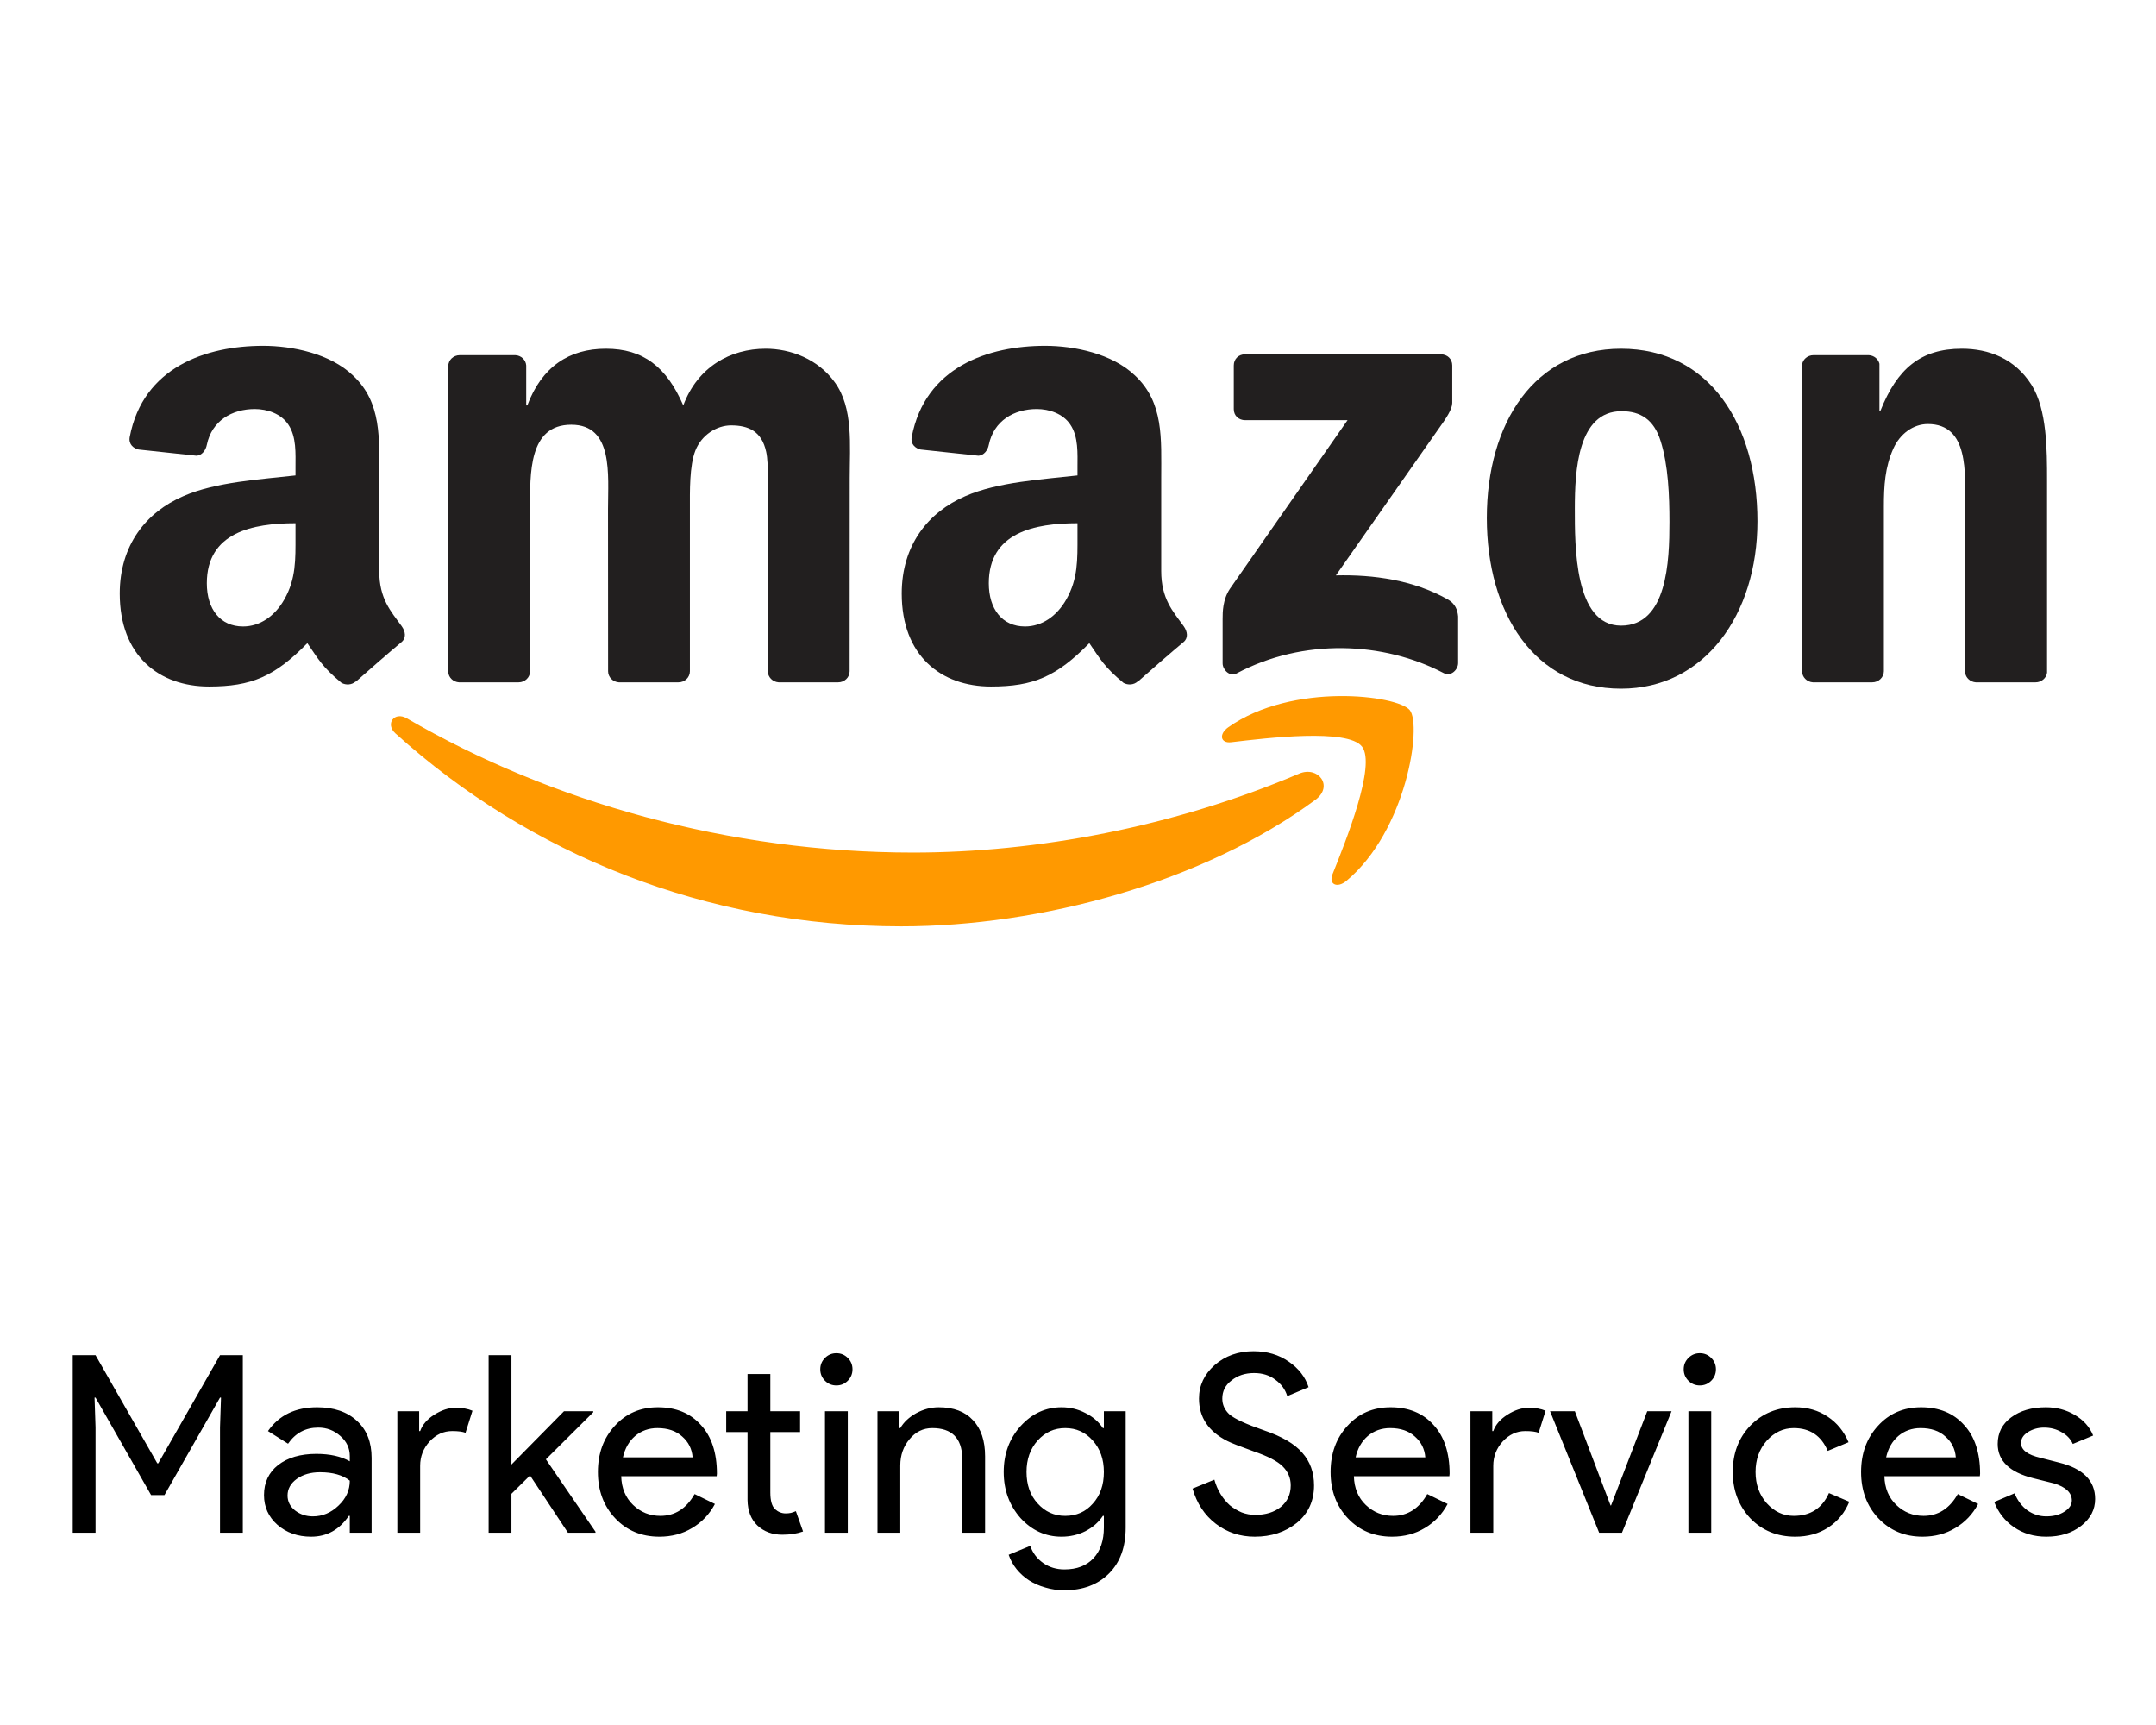
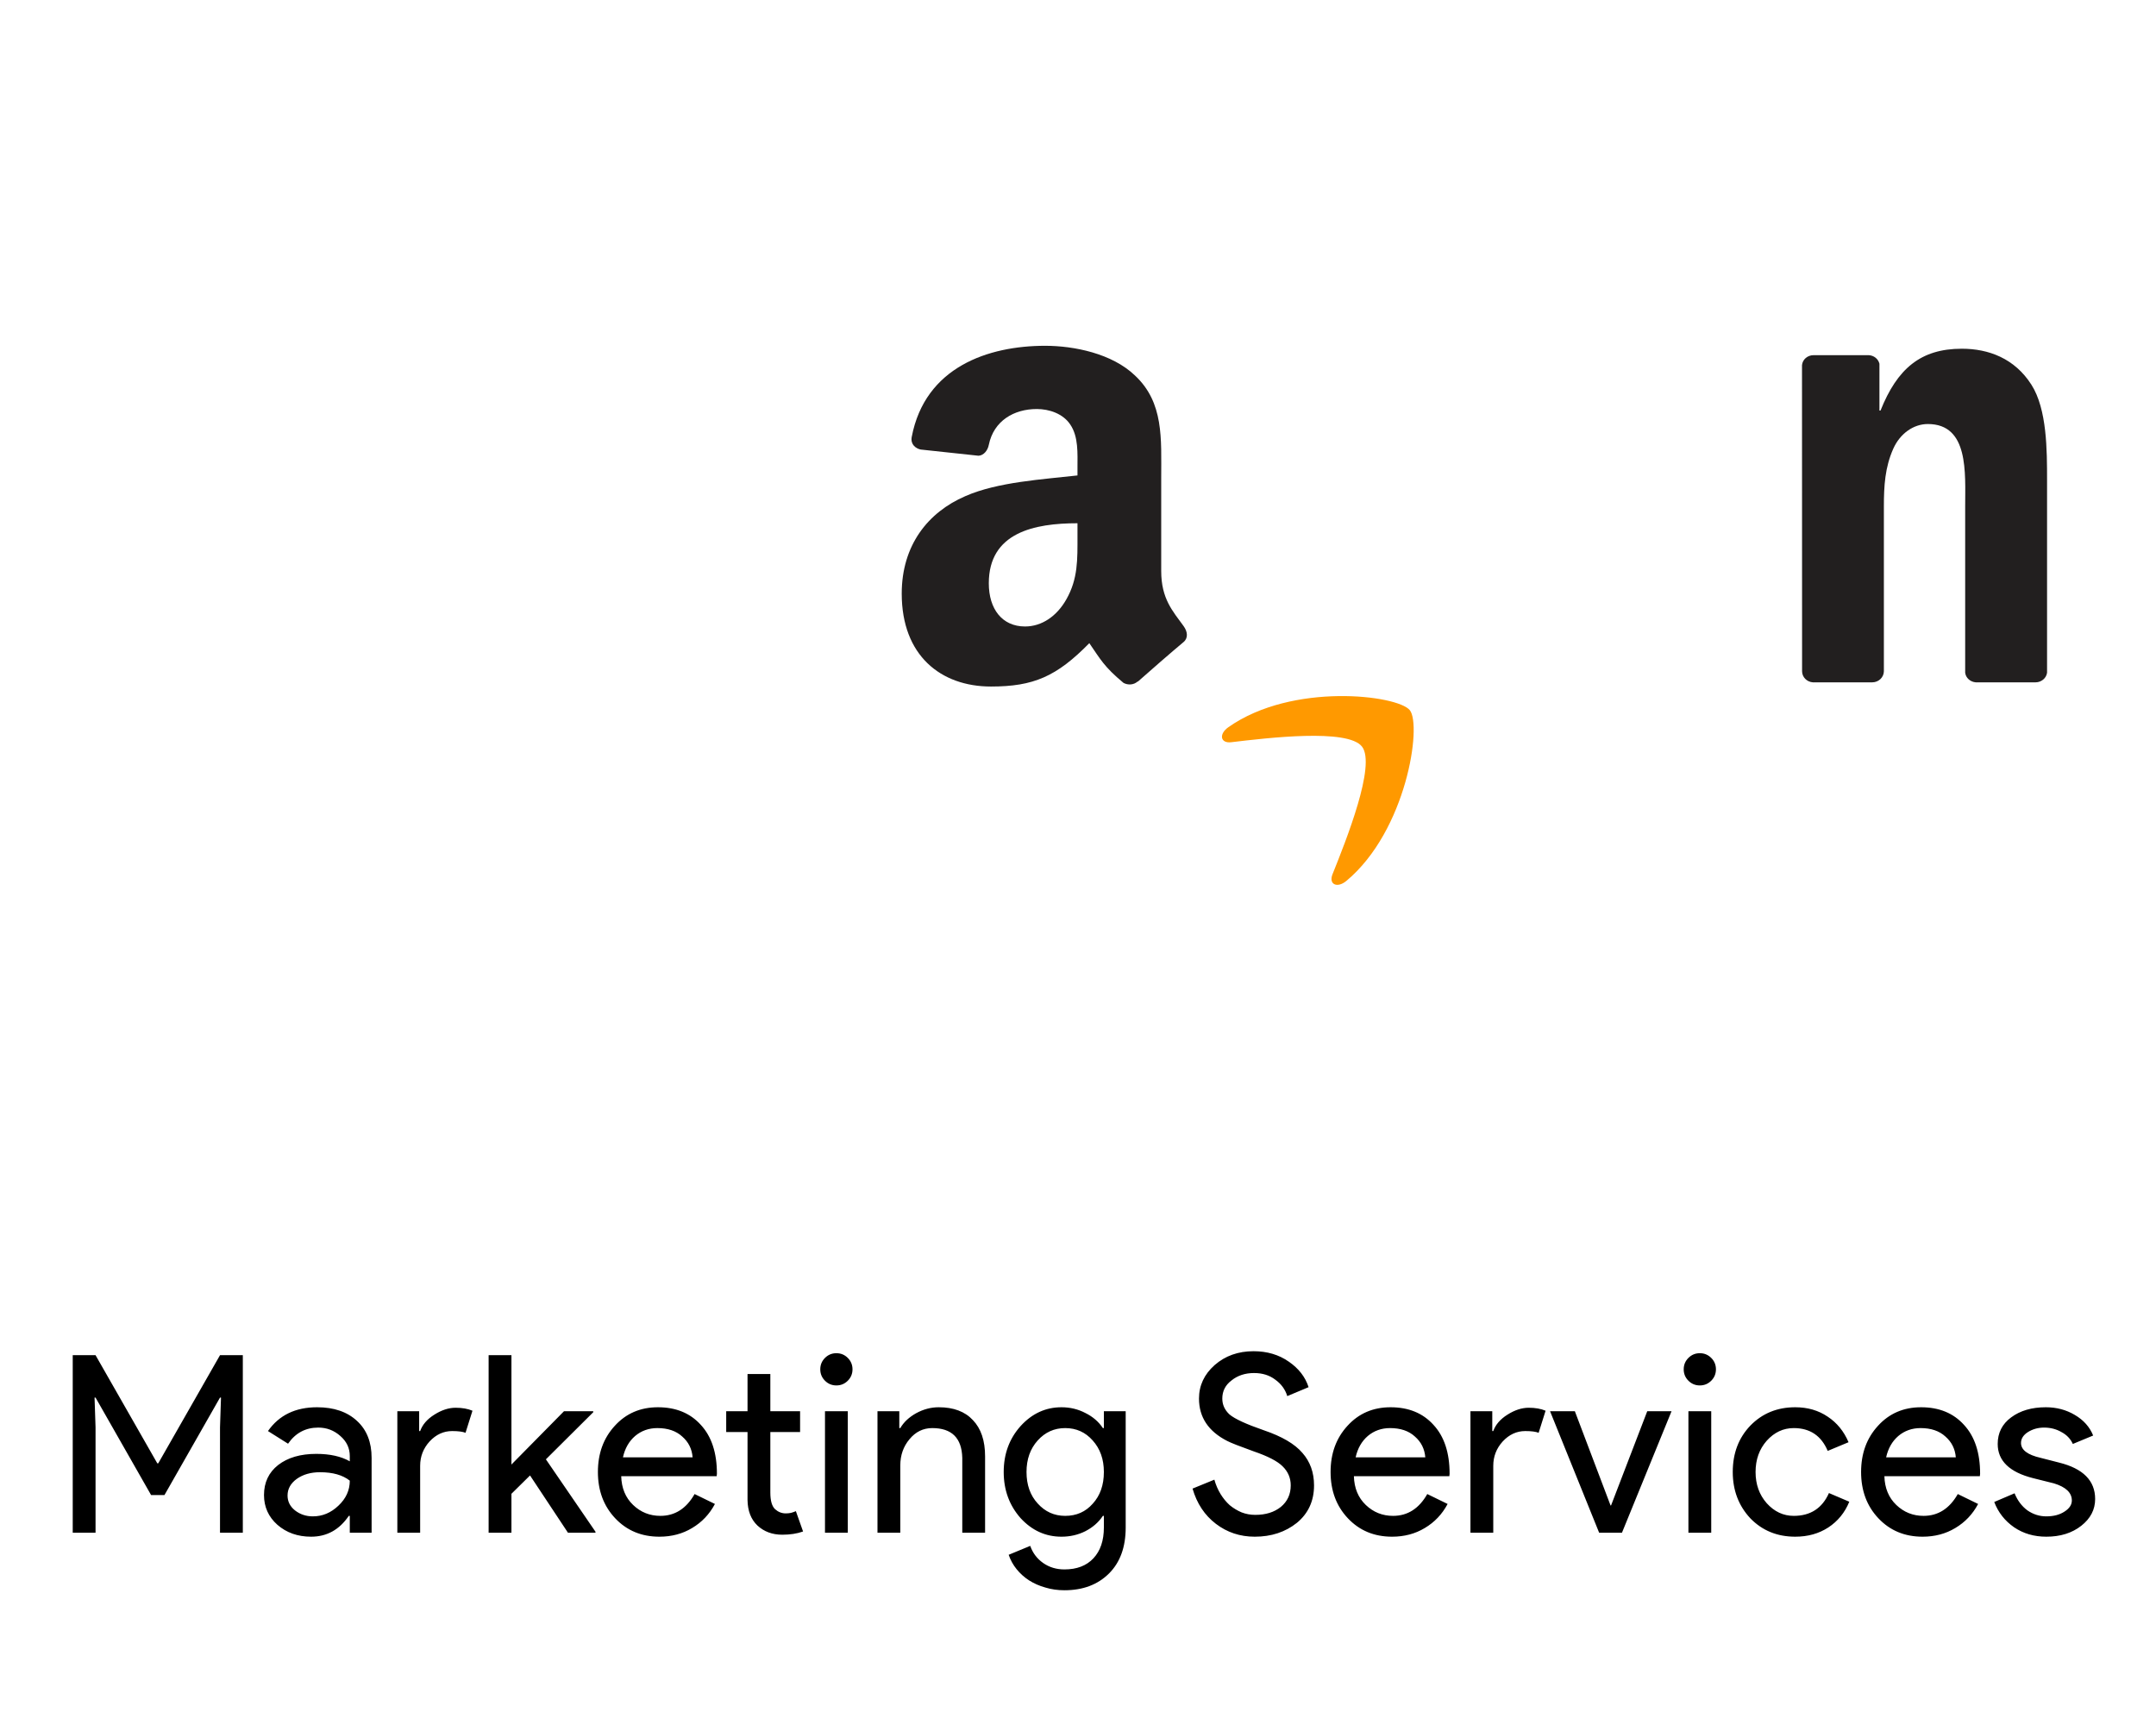
<svg xmlns="http://www.w3.org/2000/svg" width="200" height="160" viewBox="0 0 200 160" fill="none">
  <path d="M8.863 142.166H6.747V125.698H8.863L14.59 135.726H14.682L20.409 125.698H22.525V142.166H20.409V132.391L20.501 129.631H20.409L15.257 138.67H14.015L8.863 129.631H8.771L8.863 132.391V142.166ZM26.675 138.716C26.675 139.268 26.905 139.728 27.365 140.096C27.84 140.464 28.392 140.648 29.021 140.648C29.91 140.648 30.7 140.318 31.39 139.659C32.096 139 32.448 138.225 32.448 137.336C31.789 136.815 30.869 136.554 29.688 136.554C28.829 136.554 28.109 136.761 27.526 137.175C26.959 137.589 26.675 138.103 26.675 138.716ZM29.412 130.528C30.976 130.528 32.211 130.95 33.115 131.793C34.02 132.621 34.472 133.763 34.472 135.22V142.166H32.448V140.602H32.356C31.482 141.89 30.317 142.534 28.86 142.534C27.618 142.534 26.576 142.166 25.732 141.43C24.904 140.694 24.49 139.774 24.49 138.67C24.49 137.505 24.927 136.577 25.801 135.887C26.691 135.197 27.871 134.852 29.343 134.852C30.601 134.852 31.636 135.082 32.448 135.542V135.059C32.448 134.323 32.157 133.702 31.574 133.196C30.991 132.675 30.309 132.414 29.527 132.414C28.346 132.414 27.411 132.912 26.721 133.909L24.858 132.736C25.886 131.264 27.404 130.528 29.412 130.528ZM38.975 142.166H36.859V130.896H38.883V132.736H38.975C39.19 132.138 39.627 131.632 40.286 131.218C40.961 130.789 41.62 130.574 42.264 130.574C42.877 130.574 43.398 130.666 43.828 130.85L43.184 132.897C42.923 132.79 42.509 132.736 41.942 132.736C41.145 132.736 40.447 133.058 39.849 133.702C39.266 134.346 38.975 135.097 38.975 135.956V142.166ZM55.24 142.166H52.687L49.168 136.853L47.443 138.555V142.166H45.327V125.698H47.443V135.841L52.319 130.896H55.033V130.988L50.64 135.358L55.24 142.074V142.166ZM61.168 142.534C59.512 142.534 58.147 141.967 57.074 140.832C56.001 139.697 55.464 138.264 55.464 136.531C55.464 134.814 55.985 133.388 57.028 132.253C58.071 131.103 59.404 130.528 61.03 130.528C62.701 130.528 64.028 131.072 65.009 132.161C66.005 133.234 66.504 134.745 66.504 136.692L66.481 136.922H57.626C57.657 138.026 58.025 138.915 58.73 139.59C59.435 140.265 60.279 140.602 61.26 140.602C62.609 140.602 63.667 139.927 64.434 138.578L66.32 139.498C65.814 140.449 65.109 141.192 64.204 141.729C63.315 142.266 62.303 142.534 61.168 142.534ZM57.787 135.174H64.25C64.189 134.392 63.867 133.748 63.284 133.242C62.717 132.721 61.95 132.46 60.984 132.46C60.187 132.46 59.496 132.705 58.914 133.196C58.346 133.687 57.971 134.346 57.787 135.174ZM72.564 142.35C71.644 142.35 70.877 142.066 70.264 141.499C69.666 140.932 69.359 140.142 69.344 139.13V132.828H67.366V130.896H69.344V127.446H71.46V130.896H74.22V132.828H71.46V138.44C71.46 139.191 71.606 139.705 71.897 139.981C72.188 140.242 72.518 140.372 72.886 140.372C73.055 140.372 73.216 140.357 73.369 140.326C73.538 140.28 73.691 140.226 73.829 140.165L74.496 142.051C73.944 142.25 73.3 142.35 72.564 142.35ZM79.082 127.009C79.082 127.423 78.936 127.776 78.645 128.067C78.354 128.358 78.001 128.504 77.587 128.504C77.173 128.504 76.82 128.358 76.529 128.067C76.238 127.776 76.092 127.423 76.092 127.009C76.092 126.595 76.238 126.242 76.529 125.951C76.82 125.66 77.173 125.514 77.587 125.514C78.001 125.514 78.354 125.66 78.645 125.951C78.936 126.242 79.082 126.595 79.082 127.009ZM78.645 130.896V142.166H76.529V130.896H78.645ZM81.399 130.896H83.423V132.46H83.515C83.837 131.908 84.328 131.448 84.987 131.08C85.662 130.712 86.359 130.528 87.08 130.528C88.46 130.528 89.518 130.927 90.254 131.724C91.005 132.506 91.381 133.625 91.381 135.082V142.166H89.265V135.22C89.219 133.38 88.291 132.46 86.482 132.46C85.638 132.46 84.933 132.805 84.366 133.495C83.799 134.17 83.515 134.982 83.515 135.933V142.166H81.399V130.896ZM98.812 140.602C99.855 140.602 100.706 140.226 101.365 139.475C102.055 138.724 102.4 137.742 102.4 136.531C102.4 135.35 102.055 134.377 101.365 133.61C100.691 132.843 99.84 132.46 98.812 132.46C97.8 132.46 96.949 132.843 96.259 133.61C95.569 134.377 95.224 135.35 95.224 136.531C95.224 137.727 95.569 138.701 96.259 139.452C96.949 140.219 97.8 140.602 98.812 140.602ZM98.743 147.502C98.115 147.502 97.524 147.418 96.972 147.249C96.42 147.096 95.914 146.873 95.454 146.582C95.01 146.291 94.626 145.946 94.304 145.547C93.982 145.148 93.737 144.704 93.568 144.213L95.569 143.385C95.799 144.044 96.198 144.573 96.765 144.972C97.333 145.371 97.992 145.57 98.743 145.57C99.893 145.57 100.79 145.225 101.434 144.535C102.078 143.845 102.4 142.894 102.4 141.683V140.602H102.308C101.91 141.2 101.365 141.675 100.675 142.028C100.001 142.365 99.265 142.534 98.467 142.534C96.995 142.534 95.73 141.959 94.672 140.809C93.63 139.628 93.108 138.202 93.108 136.531C93.108 134.86 93.63 133.441 94.672 132.276C95.73 131.111 96.995 130.528 98.467 130.528C99.265 130.528 100.001 130.704 100.675 131.057C101.365 131.394 101.91 131.862 102.308 132.46H102.4V130.896H104.424V141.683C104.424 143.492 103.911 144.911 102.883 145.938C101.841 146.981 100.461 147.502 98.743 147.502ZM121.896 137.773C121.896 139.214 121.367 140.372 120.309 141.246C119.235 142.105 117.932 142.534 116.399 142.534C115.034 142.534 113.83 142.135 112.788 141.338C111.745 140.541 111.024 139.452 110.626 138.072L112.65 137.244C112.788 137.735 112.979 138.179 113.225 138.578C113.47 138.977 113.754 139.322 114.076 139.613C114.413 139.889 114.781 140.111 115.18 140.28C115.578 140.433 116 140.51 116.445 140.51C117.411 140.51 118.2 140.265 118.814 139.774C119.427 139.268 119.734 138.601 119.734 137.773C119.734 137.083 119.481 136.493 118.975 136.002C118.499 135.527 117.61 135.067 116.307 134.622C114.988 134.147 114.168 133.825 113.846 133.656C112.098 132.767 111.224 131.456 111.224 129.723C111.224 128.512 111.707 127.477 112.673 126.618C113.654 125.759 114.858 125.33 116.284 125.33C117.541 125.33 118.63 125.652 119.55 126.296C120.47 126.925 121.083 127.714 121.39 128.665L119.412 129.493C119.228 128.88 118.86 128.374 118.308 127.975C117.771 127.561 117.112 127.354 116.33 127.354C115.502 127.354 114.804 127.584 114.237 128.044C113.669 128.473 113.386 129.033 113.386 129.723C113.386 130.29 113.608 130.781 114.053 131.195C114.543 131.609 115.609 132.1 117.25 132.667C118.921 133.234 120.109 133.932 120.815 134.76C121.535 135.573 121.896 136.577 121.896 137.773ZM129.135 142.534C127.479 142.534 126.114 141.967 125.041 140.832C123.967 139.697 123.431 138.264 123.431 136.531C123.431 134.814 123.952 133.388 124.995 132.253C126.037 131.103 127.371 130.528 128.997 130.528C130.668 130.528 131.994 131.072 132.976 132.161C133.972 133.234 134.471 134.745 134.471 136.692L134.448 136.922H125.593C125.623 138.026 125.991 138.915 126.697 139.59C127.402 140.265 128.245 140.602 129.227 140.602C130.576 140.602 131.634 139.927 132.401 138.578L134.287 139.498C133.781 140.449 133.075 141.192 132.171 141.729C131.281 142.266 130.269 142.534 129.135 142.534ZM125.754 135.174H132.217C132.155 134.392 131.833 133.748 131.251 133.242C130.683 132.721 129.917 132.46 128.951 132.46C128.153 132.46 127.463 132.705 126.881 133.196C126.313 133.687 125.938 134.346 125.754 135.174ZM138.522 142.166H136.406V130.896H138.43V132.736H138.522C138.736 132.138 139.173 131.632 139.833 131.218C140.507 130.789 141.167 130.574 141.811 130.574C142.424 130.574 142.945 130.666 143.375 130.85L142.731 132.897C142.47 132.79 142.056 132.736 141.489 132.736C140.691 132.736 139.994 133.058 139.396 133.702C138.813 134.346 138.522 135.097 138.522 135.956V142.166ZM150.46 142.166H148.344L143.79 130.896H146.09L149.402 139.636H149.448L152.806 130.896H155.06L150.46 142.166ZM159.178 127.009C159.178 127.423 159.032 127.776 158.741 128.067C158.449 128.358 158.097 128.504 157.683 128.504C157.269 128.504 156.916 128.358 156.625 128.067C156.333 127.776 156.188 127.423 156.188 127.009C156.188 126.595 156.333 126.242 156.625 125.951C156.916 125.66 157.269 125.514 157.683 125.514C158.097 125.514 158.449 125.66 158.741 125.951C159.032 126.242 159.178 126.595 159.178 127.009ZM158.741 130.896V142.166H156.625V130.896H158.741ZM166.534 142.534C164.863 142.534 163.475 141.967 162.371 140.832C161.283 139.667 160.738 138.233 160.738 136.531C160.738 134.798 161.283 133.365 162.371 132.23C163.475 131.095 164.863 130.528 166.534 130.528C167.684 130.528 168.689 130.819 169.547 131.402C170.406 131.969 171.05 132.759 171.479 133.771L169.547 134.576C168.949 133.165 167.899 132.46 166.396 132.46C165.43 132.46 164.595 132.851 163.889 133.633C163.199 134.415 162.854 135.381 162.854 136.531C162.854 137.681 163.199 138.647 163.889 139.429C164.595 140.211 165.43 140.602 166.396 140.602C167.945 140.602 169.034 139.897 169.662 138.486L171.548 139.291C171.134 140.303 170.483 141.1 169.593 141.683C168.719 142.25 167.7 142.534 166.534 142.534ZM178.347 142.534C176.691 142.534 175.326 141.967 174.253 140.832C173.179 139.697 172.643 138.264 172.643 136.531C172.643 134.814 173.164 133.388 174.207 132.253C175.249 131.103 176.583 130.528 178.209 130.528C179.88 130.528 181.206 131.072 182.188 132.161C183.184 133.234 183.683 134.745 183.683 136.692L183.66 136.922H174.805C174.835 138.026 175.203 138.915 175.909 139.59C176.614 140.265 177.457 140.602 178.439 140.602C179.788 140.602 180.846 139.927 181.613 138.578L183.499 139.498C182.993 140.449 182.287 141.192 181.383 141.729C180.493 142.266 179.481 142.534 178.347 142.534ZM174.966 135.174H181.429C181.367 134.392 181.045 133.748 180.463 133.242C179.895 132.721 179.129 132.46 178.163 132.46C177.365 132.46 176.675 132.705 176.093 133.196C175.525 133.687 175.15 134.346 174.966 135.174ZM194.355 139.038C194.355 140.019 193.926 140.847 193.067 141.522C192.208 142.197 191.127 142.534 189.824 142.534C188.689 142.534 187.693 142.243 186.834 141.66C185.975 141.062 185.362 140.28 184.994 139.314L186.88 138.509C187.156 139.184 187.555 139.713 188.076 140.096C188.613 140.464 189.195 140.648 189.824 140.648C190.499 140.648 191.058 140.502 191.503 140.211C191.963 139.92 192.193 139.575 192.193 139.176C192.193 138.455 191.641 137.926 190.537 137.589L188.605 137.106C186.412 136.554 185.316 135.496 185.316 133.932C185.316 132.905 185.73 132.084 186.558 131.471C187.401 130.842 188.475 130.528 189.778 130.528C190.775 130.528 191.672 130.766 192.469 131.241C193.282 131.716 193.849 132.353 194.171 133.15L192.285 133.932C192.07 133.457 191.718 133.089 191.227 132.828C190.752 132.552 190.215 132.414 189.617 132.414C189.065 132.414 188.567 132.552 188.122 132.828C187.693 133.104 187.478 133.441 187.478 133.84C187.478 134.484 188.084 134.944 189.295 135.22L190.997 135.657C193.236 136.209 194.355 137.336 194.355 139.038Z" fill="black" />
  <g clip-path="url(#clip0_201_32)">
-     <path d="M122.023 74.186C111.634 81.841 96.575 85.924 83.609 85.924C65.43 85.924 49.063 79.204 36.681 68.026C35.708 67.147 36.58 65.949 37.747 66.633C51.11 74.404 67.632 79.079 84.699 79.079C96.209 79.079 108.871 76.699 120.514 71.759C122.273 71.013 123.743 72.911 122.023 74.186Z" fill="#FF9900" />
    <path d="M126.343 69.247C125.02 67.551 117.564 68.446 114.218 68.843C113.198 68.967 113.043 68.08 113.961 67.442C119.899 63.265 129.642 64.471 130.779 65.871C131.915 67.279 130.483 77.041 124.903 81.701C124.047 82.416 123.23 82.035 123.611 81.086C124.864 77.959 127.674 70.951 126.343 69.247" fill="#FF9900" />
-     <path d="M114.451 37.953V33.893C114.451 33.279 114.918 32.866 115.478 32.866H133.666C134.25 32.866 134.717 33.286 134.717 33.893V37.37C134.709 37.953 134.219 38.716 133.347 39.921L123.922 53.371C127.425 53.285 131.121 53.806 134.296 55.595C135.012 56 135.207 56.591 135.261 57.174V61.507C135.261 62.098 134.608 62.791 133.923 62.433C128.327 59.5 120.895 59.181 114.708 62.464C114.078 62.806 113.416 62.122 113.416 61.53V57.416C113.416 56.754 113.424 55.627 114.085 54.623L125.004 38.972H115.502C114.918 38.972 114.451 38.56 114.451 37.953" fill="#221F1F" />
-     <path d="M48.106 63.289H42.572C42.043 63.25 41.623 62.853 41.584 62.347V33.963C41.584 33.395 42.059 32.944 42.65 32.944H47.81C48.347 32.968 48.775 33.38 48.814 33.893V37.604H48.915C50.261 34.018 52.791 32.345 56.2 32.345C59.663 32.345 61.826 34.018 63.383 37.604C64.721 34.018 67.764 32.345 71.025 32.345C73.344 32.345 75.881 33.302 77.43 35.449C79.181 37.837 78.823 41.306 78.823 44.348L78.815 62.262C78.815 62.83 78.341 63.289 77.749 63.289H72.224C71.671 63.25 71.228 62.806 71.228 62.262V47.218C71.228 46.02 71.336 43.033 71.072 41.897C70.659 39.992 69.422 39.455 67.819 39.455C66.48 39.455 65.079 40.349 64.511 41.781C63.943 43.212 63.998 45.608 63.998 47.218V62.262C63.998 62.83 63.523 63.289 62.931 63.289H57.406C56.846 63.25 56.41 62.806 56.41 62.262L56.402 47.218C56.402 44.052 56.923 39.393 52.993 39.393C49.016 39.393 49.172 43.935 49.172 47.218V62.262C49.172 62.83 48.697 63.289 48.106 63.289Z" fill="#221F1F" />
-     <path d="M150.375 32.345C158.585 32.345 163.029 39.393 163.029 48.354C163.029 57.011 158.118 63.88 150.375 63.88C142.312 63.88 137.923 56.832 137.923 48.05C137.923 39.214 142.367 32.345 150.375 32.345M150.422 38.14C146.344 38.14 146.087 43.694 146.087 47.156C146.087 50.625 146.032 58.03 150.375 58.03C154.663 58.03 154.865 52.056 154.865 48.416C154.865 46.02 154.764 43.157 154.04 40.886C153.418 38.91 152.18 38.14 150.422 38.14" fill="#221F1F" />
    <path d="M173.676 63.289H168.166C167.613 63.25 167.169 62.806 167.169 62.262L167.162 33.87C167.208 33.349 167.667 32.944 168.228 32.944H173.356C173.839 32.968 174.236 33.294 174.345 33.738V38.078H174.446C175.995 34.197 178.166 32.345 181.987 32.345C184.47 32.345 186.89 33.24 188.447 35.69C189.894 37.961 189.894 41.781 189.894 44.526V62.394C189.832 62.892 189.373 63.289 188.828 63.289H183.279C182.773 63.25 182.353 62.876 182.298 62.394V46.977C182.298 43.873 182.656 39.33 178.835 39.33C177.489 39.33 176.252 40.233 175.637 41.602C174.858 43.336 174.757 45.063 174.757 46.977V62.262C174.75 62.83 174.267 63.289 173.676 63.289" fill="#221F1F" />
    <path d="M99.952 49.731V48.533C95.952 48.533 91.726 49.389 91.726 54.102C91.726 56.49 92.964 58.108 95.088 58.108C96.645 58.108 98.038 57.151 98.917 55.596C100.007 53.682 99.952 51.885 99.952 49.731M105.532 63.211C105.167 63.538 104.637 63.561 104.225 63.343C102.388 61.819 102.061 61.111 101.05 59.656C98.015 62.752 95.867 63.678 91.929 63.678C87.275 63.678 83.648 60.807 83.648 55.059C83.648 50.571 86.084 47.514 89.547 46.02C92.551 44.698 96.746 44.465 99.952 44.099V43.383C99.952 42.069 100.054 40.513 99.283 39.377C98.606 38.358 97.314 37.938 96.178 37.938C94.069 37.938 92.186 39.02 91.726 41.26C91.633 41.758 91.267 42.248 90.769 42.271L85.399 41.695C84.948 41.594 84.45 41.229 84.574 40.536C85.812 34.033 91.688 32.073 96.948 32.073C99.641 32.073 103.159 32.789 105.283 34.827C107.976 37.339 107.719 40.692 107.719 44.34V52.959C107.719 55.549 108.793 56.685 109.805 58.085C110.163 58.583 110.241 59.182 109.789 59.555C108.661 60.496 106.653 62.246 105.548 63.227L105.532 63.211" fill="#221F1F" />
-     <path d="M27.412 49.731V48.533C23.412 48.533 19.186 49.389 19.186 54.102C19.186 56.49 20.424 58.108 22.548 58.108C24.105 58.108 25.498 57.151 26.377 55.596C27.467 53.682 27.412 51.885 27.412 49.731M32.992 63.211C32.627 63.538 32.097 63.561 31.685 63.343C29.848 61.819 29.521 61.111 28.51 59.656C25.474 62.752 23.326 63.678 19.389 63.678C14.735 63.678 11.108 60.807 11.108 55.059C11.108 50.571 13.544 47.514 17.007 46.02C20.011 44.698 24.206 44.465 27.412 44.099V43.383C27.412 42.069 27.513 40.513 26.743 39.377C26.066 38.358 24.774 37.938 23.638 37.938C21.529 37.938 19.645 39.02 19.186 41.26C19.093 41.758 18.727 42.248 18.229 42.271L12.859 41.695C12.408 41.594 11.91 41.229 12.034 40.536C13.272 34.033 19.147 32.073 24.408 32.073C27.101 32.073 30.619 32.789 32.743 34.827C35.436 37.339 35.179 40.692 35.179 44.34V52.959C35.179 55.549 36.253 56.685 37.265 58.085C37.623 58.583 37.701 59.182 37.249 59.555C36.121 60.496 34.113 62.246 33.008 63.227L32.992 63.211" fill="#221F1F" />
  </g>
  <defs>
    <clipPath id="clip0_201_32">
      <rect width="179" height="54" fill="white" transform="translate(11 32)" />
    </clipPath>
  </defs>
</svg>